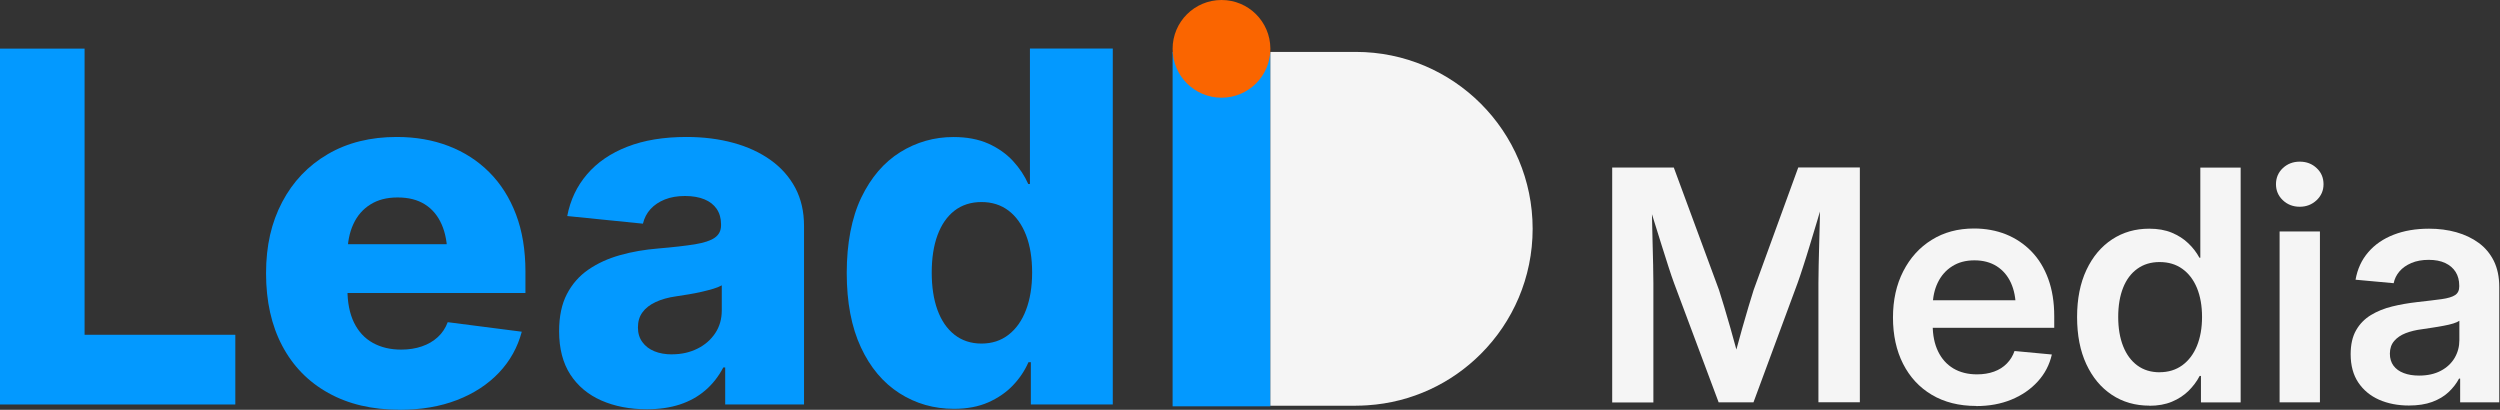
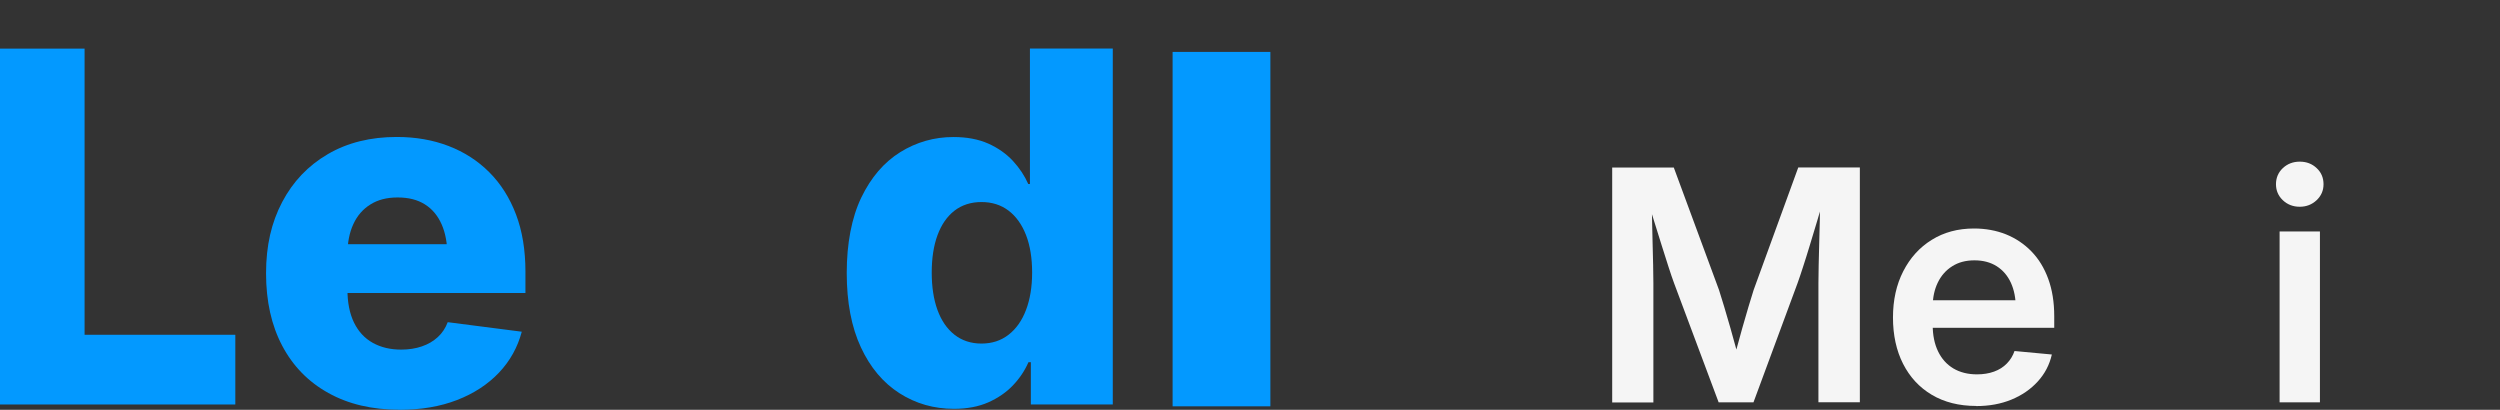
<svg xmlns="http://www.w3.org/2000/svg" width="1153" height="189" viewBox="0 0 1153 189" fill="none">
  <rect x="0" y="0" width="1153" height="189" fill="#333333" stroke="none" />
  <path d="M743.545 185.562V77.26H771.952L792.807 133.736C793.483 135.821 794.272 138.414 795.202 141.486C796.132 144.557 797.091 147.855 798.077 151.321C799.063 154.816 799.993 158.169 800.867 161.382C801.74 164.595 802.445 167.385 802.98 169.696H798.612C799.204 167.413 799.909 164.679 800.754 161.438C801.6 158.226 802.53 154.872 803.516 151.406C804.502 147.939 805.46 144.642 806.39 141.514C807.32 138.386 808.11 135.793 808.786 133.708L829.359 77.231H857.766V185.534H838.658V130.523C838.658 128.184 838.687 125.422 838.771 122.238C838.856 119.053 838.94 115.643 839.025 112.036C839.109 108.429 839.222 104.793 839.307 101.101C839.391 97.41 839.448 93.915 839.448 90.561H841.42C840.349 94.281 839.25 98.086 838.067 101.947C836.911 105.808 835.784 109.528 834.685 113.135C833.586 116.742 832.571 120.039 831.585 123.027C830.627 126.014 829.781 128.522 829.049 130.551L808.701 185.562H792.638L772.065 130.551C771.332 128.578 770.487 126.07 769.529 123.111C768.571 120.124 767.528 116.855 766.401 113.276C765.273 109.697 764.118 105.949 762.906 102.088C761.694 98.199 760.511 94.394 759.355 90.618H761.751C761.807 93.859 761.863 97.325 761.92 100.989C762.004 104.652 762.089 108.288 762.173 111.895C762.258 115.502 762.343 118.94 762.427 122.181C762.512 125.422 762.54 128.24 762.54 130.608V185.618H743.489L743.545 185.562Z" fill="#F5F5F5" />
  <path d="M911.424 187.225C903.533 187.225 896.713 185.505 890.964 182.096C885.215 178.686 880.79 173.895 877.69 167.779C874.59 161.664 873.04 154.534 873.04 146.446C873.04 138.358 874.618 131.284 877.775 125.112C880.931 118.94 885.299 114.093 890.907 110.627C896.516 107.132 902.997 105.385 910.409 105.385C915.735 105.385 920.639 106.287 925.12 108.062C929.601 109.866 933.518 112.487 936.872 115.925C940.225 119.363 942.818 123.59 944.65 128.607C946.482 133.623 947.412 139.344 947.412 145.797V151.18H881.044V138.47H938.112L929.685 142.021C929.685 137.568 928.924 133.708 927.431 130.438C925.937 127.169 923.767 124.633 920.921 122.801C918.075 120.998 914.665 120.068 910.635 120.068C906.605 120.068 903.223 120.969 900.348 122.801C897.474 124.605 895.247 127.141 893.697 130.354C892.147 133.567 891.358 137.258 891.358 141.429V149.799C891.358 154.562 892.176 158.62 893.838 162.058C895.501 165.496 897.84 168.089 900.884 169.921C903.927 171.725 907.563 172.655 911.79 172.655C914.693 172.655 917.314 172.232 919.653 171.386C921.992 170.541 923.936 169.301 925.543 167.666C927.149 166.032 928.333 164.116 929.094 161.889L946.313 163.496C945.242 168.202 943.1 172.345 939.831 175.924C936.59 179.503 932.532 182.293 927.684 184.294C922.837 186.295 917.398 187.281 911.395 187.281L911.424 187.225Z" fill="#F5F5F5" />
-   <path d="M991.319 187.084C984.78 187.084 979.003 185.421 973.987 182.096C968.971 178.77 965.053 174.064 962.207 167.948C959.361 161.833 957.952 154.59 957.952 146.22C957.952 137.85 959.389 130.579 962.263 124.492C965.138 118.377 969.083 113.699 974.1 110.401C979.116 107.104 984.809 105.47 991.206 105.47C995.236 105.47 998.702 106.09 1001.66 107.33C1004.62 108.57 1007.16 110.176 1009.24 112.205C1011.36 114.206 1013.05 116.432 1014.37 118.856H1014.79V77.288H1033.39V185.59H1015.08V173.387H1014.48C1013.19 175.896 1011.44 178.206 1009.33 180.292C1007.18 182.377 1004.65 184.04 1001.66 185.28C998.674 186.52 995.208 187.14 991.234 187.14L991.319 187.084ZM996.025 171.668C1000.05 171.668 1003.52 170.597 1006.45 168.484C1009.38 166.342 1011.64 163.383 1013.22 159.55C1014.79 155.717 1015.58 151.265 1015.58 146.164C1015.58 141.063 1014.79 136.582 1013.22 132.778C1011.64 129.001 1009.41 126.07 1006.48 123.985C1003.58 121.899 1000.08 120.857 996.025 120.857C991.967 120.857 988.613 121.899 985.739 123.957C982.864 126.014 980.666 128.945 979.172 132.721C977.679 136.498 976.918 140.978 976.918 146.164C976.918 151.349 977.679 155.858 979.201 159.691C980.722 163.524 982.921 166.483 985.767 168.568C988.613 170.654 992.051 171.696 996.025 171.696V171.668Z" fill="#F5F5F5" />
  <path d="M1060.65 95.352C1057.55 95.352 1054.95 94.338 1052.84 92.337C1050.73 90.336 1049.68 87.856 1049.68 84.953C1049.68 82.051 1050.73 79.514 1052.84 77.541C1054.95 75.569 1057.55 74.554 1060.65 74.554C1063.75 74.554 1066.34 75.541 1068.45 77.541C1070.57 79.514 1071.61 81.994 1071.61 84.953C1071.61 87.912 1070.54 90.308 1068.42 92.337C1066.28 94.338 1063.69 95.352 1060.65 95.352ZM1051.35 185.562V106.766H1069.95V185.562H1051.35Z" fill="#F5F5F5" />
-   <path d="M1111.01 187.027C1105.88 187.027 1101.28 186.125 1097.23 184.35C1093.17 182.546 1089.98 179.897 1087.64 176.403C1085.3 172.908 1084.12 168.54 1084.12 163.355C1084.12 158.902 1084.97 155.21 1086.63 152.307C1088.29 149.405 1090.57 147.066 1093.45 145.318C1096.32 143.571 1099.59 142.247 1103.26 141.345C1106.92 140.443 1110.7 139.795 1114.64 139.344C1119.38 138.808 1123.18 138.358 1126.06 137.963C1128.93 137.568 1130.99 136.948 1132.28 136.103C1133.58 135.258 1134.2 133.933 1134.2 132.129V131.707C1134.2 129.283 1133.64 127.198 1132.54 125.422C1131.41 123.647 1129.83 122.294 1127.75 121.308C1125.66 120.321 1123.12 119.842 1120.11 119.842C1117.09 119.842 1114.39 120.321 1112.11 121.308C1109.82 122.294 1107.99 123.562 1106.61 125.197C1105.23 126.831 1104.36 128.635 1103.96 130.608L1086.38 129.001C1087.25 124.069 1089.19 119.842 1092.24 116.319C1095.25 112.797 1099.17 110.119 1103.93 108.259C1108.7 106.4 1114.13 105.47 1120.25 105.47C1124.76 105.47 1128.96 106.005 1132.85 107.104C1136.74 108.203 1140.2 109.838 1143.16 112.008C1146.15 114.178 1148.46 116.968 1150.15 120.321C1151.81 123.703 1152.66 127.705 1152.66 132.355V185.562H1134.62V174.599H1134.12C1132.9 176.882 1131.3 178.967 1129.27 180.856C1127.27 182.744 1124.76 184.237 1121.74 185.365C1118.73 186.464 1115.15 187.027 1110.98 187.027H1111.01ZM1115.66 173.218C1119.57 173.218 1122.93 172.486 1125.72 170.992C1128.51 169.526 1130.62 167.526 1132.09 165.046C1133.55 162.537 1134.26 159.832 1134.26 156.873V147.939C1133.66 148.362 1132.76 148.785 1131.49 149.179C1130.23 149.574 1128.76 149.912 1127.1 150.222C1125.44 150.532 1123.72 150.842 1121.94 151.096C1120.17 151.349 1118.5 151.603 1116.9 151.857C1114.19 152.195 1111.71 152.815 1109.48 153.66C1107.26 154.534 1105.48 155.746 1104.19 157.267C1102.89 158.789 1102.21 160.734 1102.21 163.129C1102.21 165.299 1102.78 167.159 1103.88 168.653C1105 170.146 1106.55 171.302 1108.61 172.063C1110.64 172.852 1113.01 173.218 1115.66 173.218Z" fill="#F5F5F5" />
  <path d="M585.897 23.94H540.806V187.394H585.897V23.94Z" fill="#0399FF" />
  <path d="M0 186.55V22.42H39.004V154.395H108.528V186.55H0.028H0Z" fill="#0399FF" />
  <path d="M184.28 188.972C171.655 188.972 160.692 186.407 151.448 181.25C142.205 176.121 135.103 168.85 130.143 159.437C125.183 150.025 122.703 138.921 122.703 126.07C122.703 113.22 125.183 102.623 130.143 93.182C135.103 83.742 142.12 76.386 151.195 71.088C160.269 65.79 170.866 63.169 182.984 63.169C191.635 63.169 199.611 64.55 206.825 67.312C214.04 70.073 220.324 74.103 225.651 79.43C230.977 84.756 235.092 91.266 237.994 98.931C240.897 106.597 242.334 115.39 242.334 125.309V135.117H135.92V112.628H224.157L206.318 117.813C206.318 112.233 205.444 107.442 203.669 103.44C201.894 99.439 199.329 96.367 195.947 94.253C192.565 92.111 188.395 91.069 183.378 91.069C178.362 91.069 174.276 92.14 170.809 94.31C167.343 96.48 164.722 99.495 162.946 103.412C161.143 107.301 160.241 111.923 160.241 117.306V133.51C160.241 139.541 161.256 144.614 163.256 148.757C165.286 152.899 168.16 156.027 171.908 158.113C175.656 160.198 180.025 161.241 185.013 161.241C188.535 161.241 191.72 160.734 194.595 159.747C197.469 158.761 199.893 157.324 201.922 155.464C203.951 153.604 205.473 151.293 206.487 148.588L240.643 152.984C238.727 160.17 235.232 166.483 230.132 171.866C225.031 177.248 218.577 181.476 210.799 184.491C203.021 187.506 194.172 189 184.252 189L184.28 188.972Z" fill="#0399FF" />
-   <path d="M298.303 188.746C290.44 188.746 283.48 187.394 277.364 184.716C271.277 182.039 266.486 178.037 263.048 172.767C259.61 167.469 257.862 160.79 257.862 152.73C257.862 145.967 259.046 140.274 261.441 135.652C263.837 131.03 267.134 127.254 271.361 124.351C275.589 121.449 280.436 119.222 285.96 117.672C291.455 116.122 297.345 115.108 303.573 114.6C310.562 114.009 316.17 113.36 320.426 112.684C324.681 111.98 327.781 110.965 329.669 109.612C331.586 108.26 332.544 106.371 332.544 103.948V103.384C332.544 100.679 331.867 98.34 330.571 96.395C329.247 94.451 327.358 92.957 324.907 91.942C322.455 90.928 319.439 90.392 315.917 90.392C312.394 90.392 309.294 90.928 306.617 91.999C303.939 93.07 301.741 94.563 299.994 96.451C298.275 98.368 297.12 100.594 296.528 103.159L261.611 99.636C263.02 92.281 266.035 85.883 270.713 80.416C275.363 74.949 281.563 70.693 289.285 67.678C297.007 64.662 306.109 63.169 316.593 63.169C324.371 63.169 331.586 64.071 338.18 65.874C344.803 67.678 350.524 70.327 355.427 73.822C360.303 77.316 364.079 81.6 366.785 86.644C369.462 91.717 370.815 97.55 370.815 104.145V186.548H334.46V169.47H333.587C331.388 173.669 328.598 177.192 325.273 180.038C321.919 182.913 318.03 185.083 313.549 186.548C309.069 188.014 303.996 188.746 298.359 188.746H298.303ZM309.999 163.411C314.254 163.411 318.143 162.537 321.609 160.818C325.104 159.099 327.837 156.704 329.867 153.66C331.896 150.617 332.882 147.094 332.882 143.148V131.594C331.839 132.186 330.543 132.721 328.908 133.2C327.302 133.679 325.527 134.13 323.61 134.581C321.694 135.032 319.721 135.398 317.72 135.737C315.691 136.075 313.747 136.385 311.83 136.667C308.167 137.174 305.01 138.076 302.361 139.316C299.712 140.556 297.683 142.134 296.302 144.05C294.893 145.967 294.217 148.278 294.217 150.983C294.217 153.688 294.893 155.887 296.246 157.747C297.599 159.635 299.459 161.044 301.798 162.002C304.137 162.96 306.87 163.439 309.942 163.439L309.999 163.411Z" fill="#0399FF" />
  <path d="M439.972 188.549C430.729 188.549 422.331 186.154 414.806 181.335C407.282 176.516 401.335 169.442 397.023 160.142C392.684 150.814 390.513 139.4 390.513 125.873C390.513 112.346 392.768 100.397 397.221 91.125C401.702 81.825 407.676 74.864 415.173 70.186C422.669 65.536 430.842 63.197 439.747 63.197C445.919 63.197 451.245 64.212 455.782 66.213C460.291 68.242 464.068 70.891 467.139 74.188C470.183 77.485 472.55 81.064 474.241 84.869H475.002V22.39H513.217V186.548H475.425V167.047H474.326C472.635 170.936 470.239 174.515 467.168 177.727C464.096 180.968 460.291 183.561 455.81 185.562C451.33 187.535 446.031 188.549 439.944 188.549H439.972ZM452.654 158.451C457.501 158.451 461.672 157.098 465.167 154.365C468.661 151.659 471.339 147.855 473.199 142.951C475.059 138.076 476.017 132.327 476.017 125.704C476.017 119.081 475.087 113.248 473.199 108.4C471.31 103.553 468.633 99.805 465.167 97.156C461.672 94.507 457.501 93.182 452.654 93.182C447.807 93.182 443.58 94.535 440.141 97.212C436.731 99.89 434.139 103.666 432.363 108.513C430.588 113.36 429.714 119.081 429.714 125.704C429.714 132.327 430.588 138.076 432.363 142.951C434.139 147.827 436.731 151.631 440.198 154.365C443.636 157.07 447.807 158.451 452.654 158.451Z" fill="#0399FF" />
-   <path d="M706.853 105.539C706.853 128.06 697.721 148.481 682.959 163.216C669.401 176.801 651.081 185.597 630.716 186.914C628.924 187.026 627.103 187.11 625.282 187.11H585.897V23.94H625.282C670.353 23.94 706.853 60.468 706.853 105.511V105.539Z" fill="#F5F5F5" />
-   <path d="M585.897 22.356V22.531C585.897 35.003 575.809 45.062 563.366 45.062C550.923 45.062 540.806 34.974 540.806 22.531C540.806 10.059 550.923 -3.05176e-05 563.366 -3.05176e-05C575.809 -3.05176e-05 585.81 10.001 585.897 22.385V22.356Z" fill="#FA6500" />
</svg>